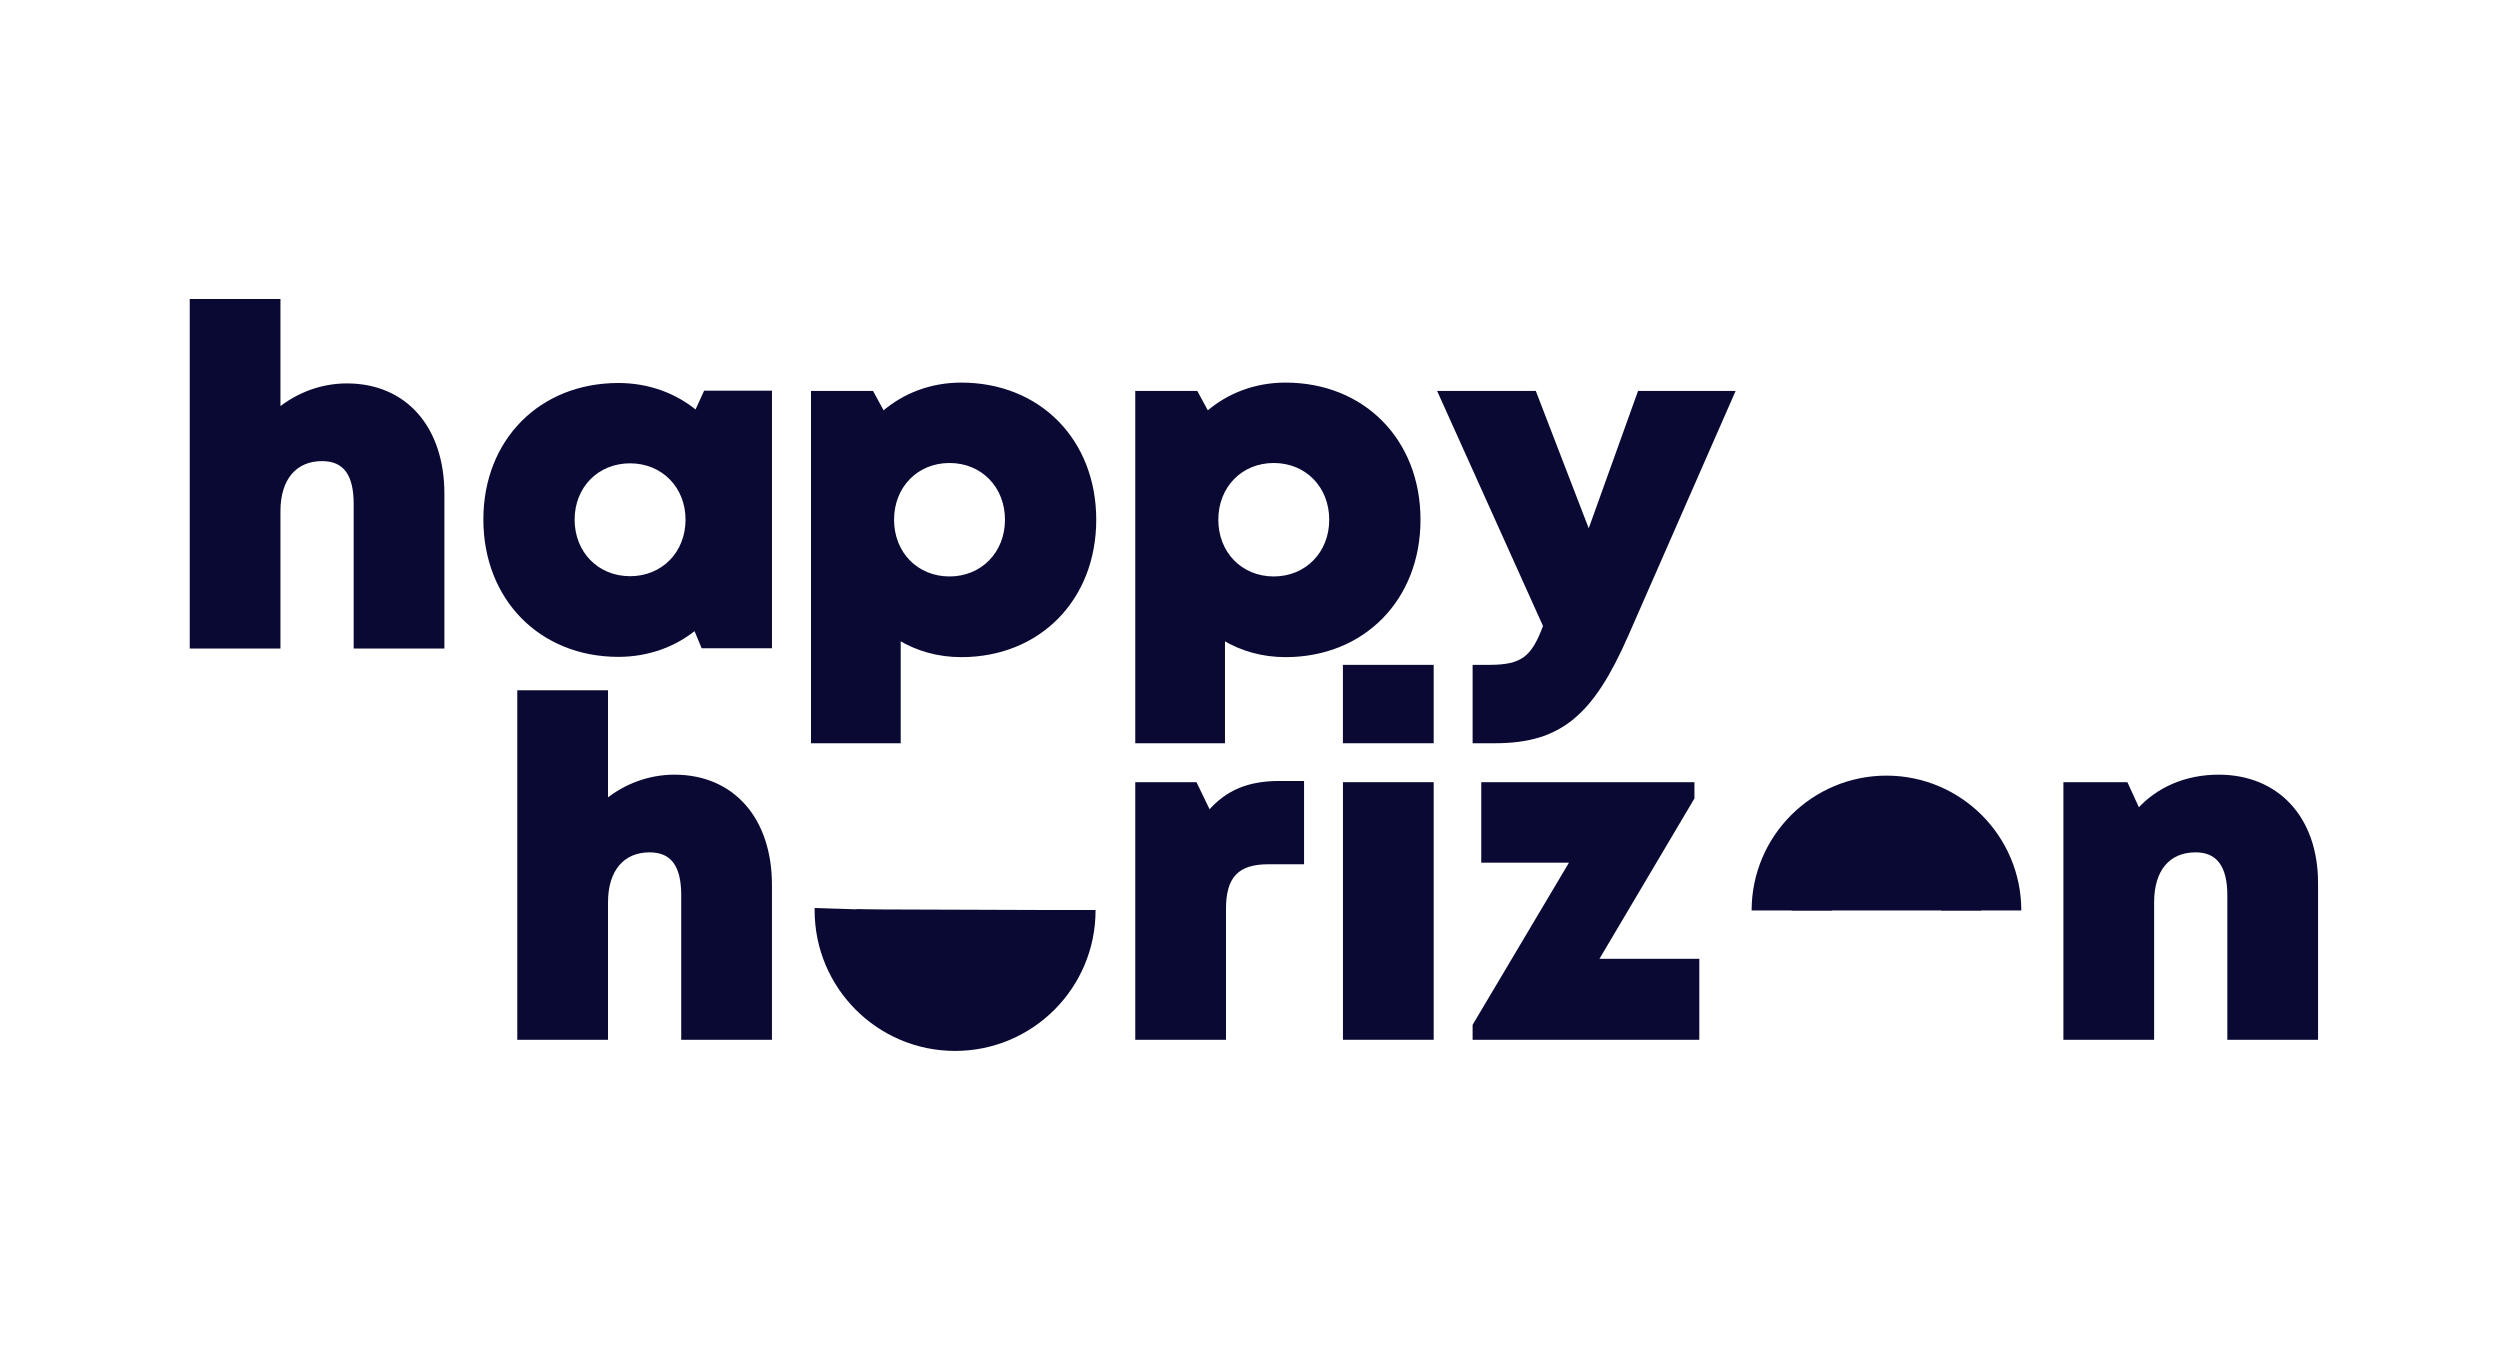
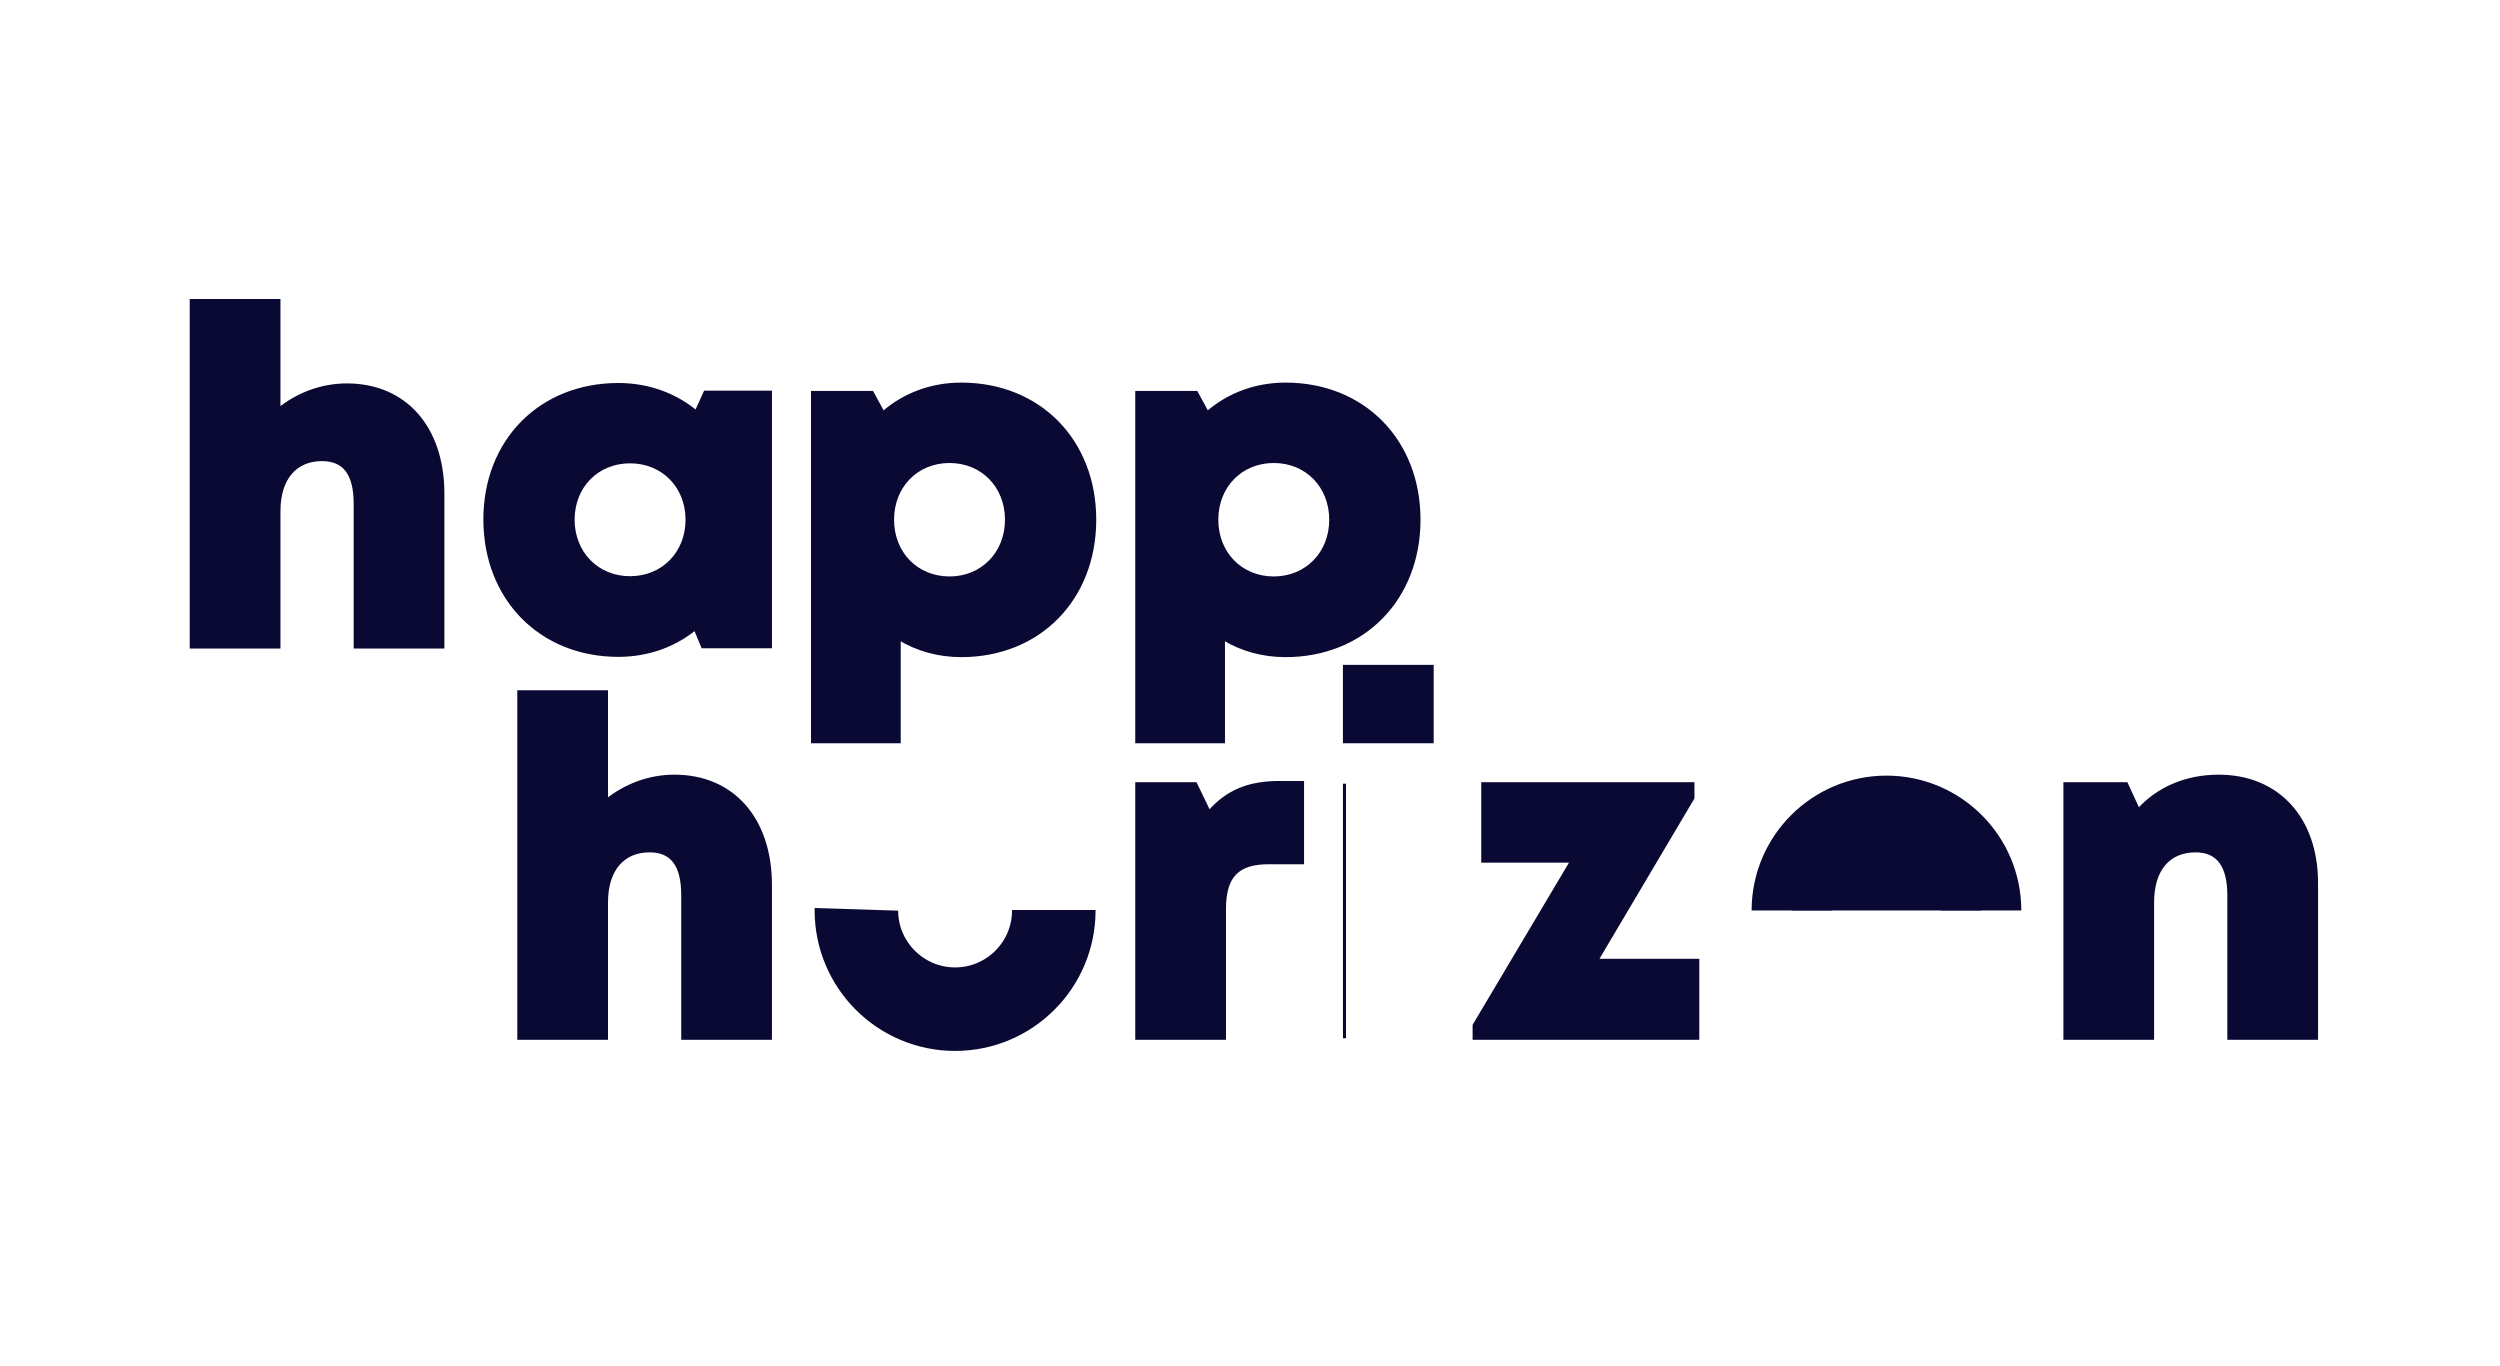
<svg xmlns="http://www.w3.org/2000/svg" width="183" height="100" viewBox="0 0 183 100" fill="none">
-   <path d="M77.138 66.614C77.138 66.625 77.138 66.635 77.138 66.646C77.138 70.633 73.901 73.871 69.913 73.871C65.926 73.871 62.688 70.633 62.688 66.646C62.688 66.618 62.688 66.591 62.689 66.564" fill="#090933" />
  <path d="M77.138 66.614C77.138 66.625 77.138 66.635 77.138 66.646C77.138 70.633 73.901 73.871 69.913 73.871C65.926 73.871 62.688 70.633 62.688 66.646C62.688 66.618 62.688 66.591 62.689 66.564" stroke="#090933" stroke-width="6.114" />
  <path d="M131.153 66.646C131.153 62.818 134.261 59.71 138.089 59.71C141.917 59.71 145.025 62.818 145.025 66.646" fill="#090933" />
  <path d="M131.153 66.646C131.153 62.818 134.261 59.71 138.089 59.71C141.917 59.71 145.025 62.818 145.025 66.646" stroke="#090933" stroke-width="5.869" />
  <path d="M169.57 64.639V76H163.152V65.526C163.152 63.357 162.337 62.281 160.722 62.281C158.721 62.281 157.57 63.679 157.57 66.051V76H151.152V57.368H155.654L156.536 59.289C157.923 57.743 159.992 56.817 162.401 56.817C166.728 56.817 169.57 59.892 169.57 64.639Z" fill="#090933" stroke="#090933" stroke-width="0.223" />
  <path d="M124.278 70.295V76H107.906V75.048L115.044 63.034H108.539V57.368H123.922V58.415L116.885 70.295H124.278Z" fill="#090933" stroke="#090933" stroke-width="0.223" />
-   <path d="M98.416 57.367H104.834V76H98.416V57.367Z" fill="#090933" stroke="#090933" stroke-width="0.223" />
+   <path d="M98.416 57.367V76H98.416V57.367Z" fill="#090933" stroke="#090933" stroke-width="0.223" />
  <path d="M98.413 48.779H104.834V54.294H98.413V48.779Z" fill="#090933" stroke="#090933" stroke-width="0.223" />
  <path d="M95.346 57.279V63.152H92.855C90.583 63.152 89.631 64.149 89.631 66.525V76H83.213V57.368H87.513L88.514 59.436C89.828 57.916 91.428 57.279 93.646 57.279H95.346Z" fill="#090933" stroke="#090933" stroke-width="0.223" />
  <path d="M56.395 64.78V76H49.977V65.525C49.977 63.377 49.222 62.281 47.547 62.281C45.605 62.281 44.395 63.659 44.395 66.05V76H37.977V50.639H44.395V58.594C45.767 57.489 47.512 56.817 49.368 56.817C53.646 56.817 56.395 59.95 56.395 64.78Z" fill="#090933" stroke="#090933" stroke-width="0.223" />
-   <path d="M119.983 28.728L116.298 38.992L112.344 28.728H105.37L113.069 45.821C112.2 48.14 111.459 48.779 109.004 48.779H107.907V54.294H109.437C114.247 54.294 116.556 52.234 119.068 46.532L126.877 28.728H119.983Z" fill="#090933" stroke="#090933" stroke-width="0.223" />
  <path d="M103.869 38.044C103.869 43.849 99.796 47.991 94.099 47.991C92.414 47.991 90.871 47.548 89.557 46.754V54.294H83.212V28.728H87.576L88.38 30.209C89.913 28.884 91.885 28.118 94.099 28.118C99.796 28.118 103.869 32.24 103.869 38.044ZM97.411 38.044C97.411 35.596 95.644 33.78 93.24 33.78C90.836 33.78 89.069 35.596 89.069 38.044C89.069 40.492 90.836 42.308 93.24 42.308C95.629 42.308 97.411 40.492 97.411 38.044Z" fill="#090933" stroke="#090933" stroke-width="0.223" />
  <path d="M80.133 38.044C80.133 43.849 76.061 47.991 70.364 47.991C68.679 47.991 67.136 47.548 65.821 46.754V54.294H59.477V28.728H63.841L64.645 30.209C66.177 28.884 68.149 28.118 70.364 28.118C76.061 28.118 80.133 32.24 80.133 38.044ZM73.676 38.044C73.676 35.596 71.909 33.78 69.505 33.78C67.101 33.78 65.334 35.596 65.334 38.044C65.334 40.492 67.101 42.308 69.505 42.308C71.894 42.308 73.676 40.492 73.676 38.044Z" fill="#090933" stroke="#090933" stroke-width="0.223" />
  <path d="M56.397 28.709V47.341H51.436L50.886 46.023C49.361 47.259 47.428 47.971 45.264 47.971C39.567 47.971 35.494 43.815 35.494 38.024C35.494 32.254 39.567 28.147 45.264 28.147C47.459 28.147 49.419 28.88 50.957 30.149L51.614 28.708L56.397 28.709ZM50.293 38.039C50.293 35.621 48.526 33.804 46.122 33.804C43.704 33.804 41.951 35.621 41.951 38.039C41.951 40.472 43.718 42.289 46.122 42.289C48.526 42.289 50.293 40.472 50.293 38.039Z" fill="#090933" stroke="#090933" stroke-width="0.223" />
  <path d="M32.418 36.141V47.361H26V36.886C26 34.737 25.245 33.642 23.57 33.642C21.628 33.642 20.418 35.02 20.418 37.411V47.361H14V22H20.418V29.954C21.79 28.849 23.535 28.177 25.392 28.177C29.669 28.177 32.418 31.311 32.418 36.141Z" fill="#090933" stroke="#090933" stroke-width="0.223" />
</svg>